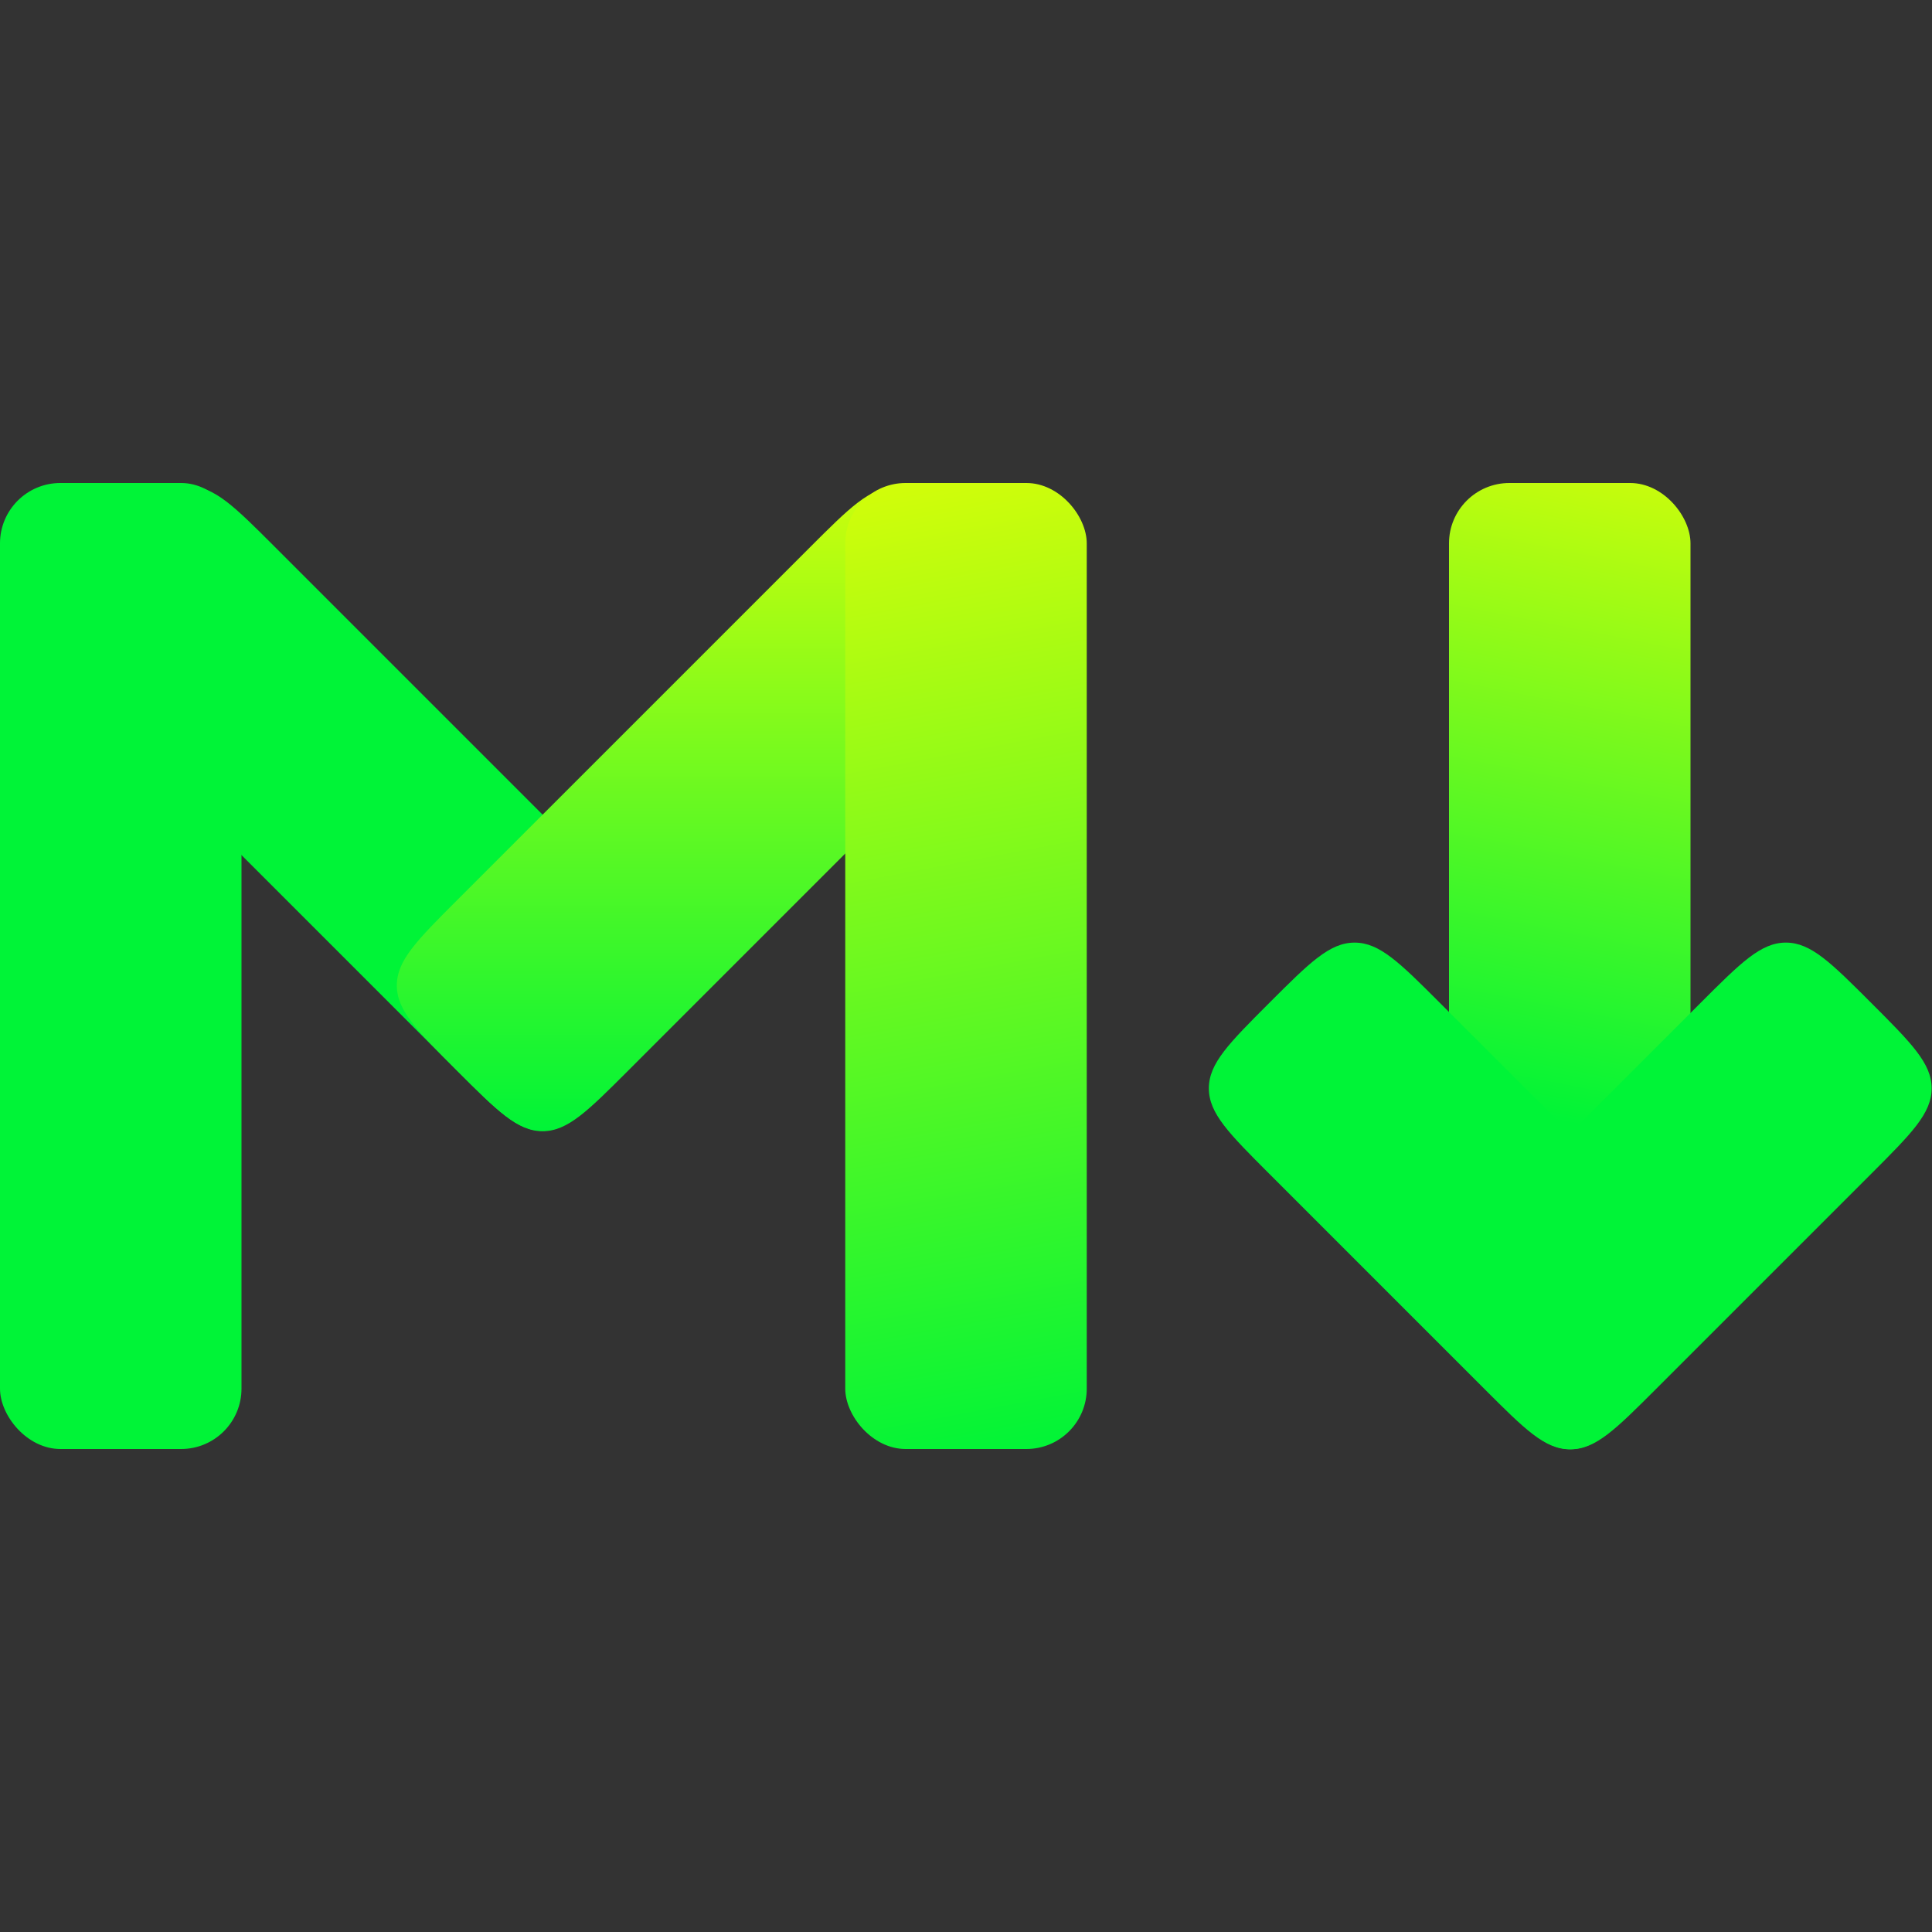
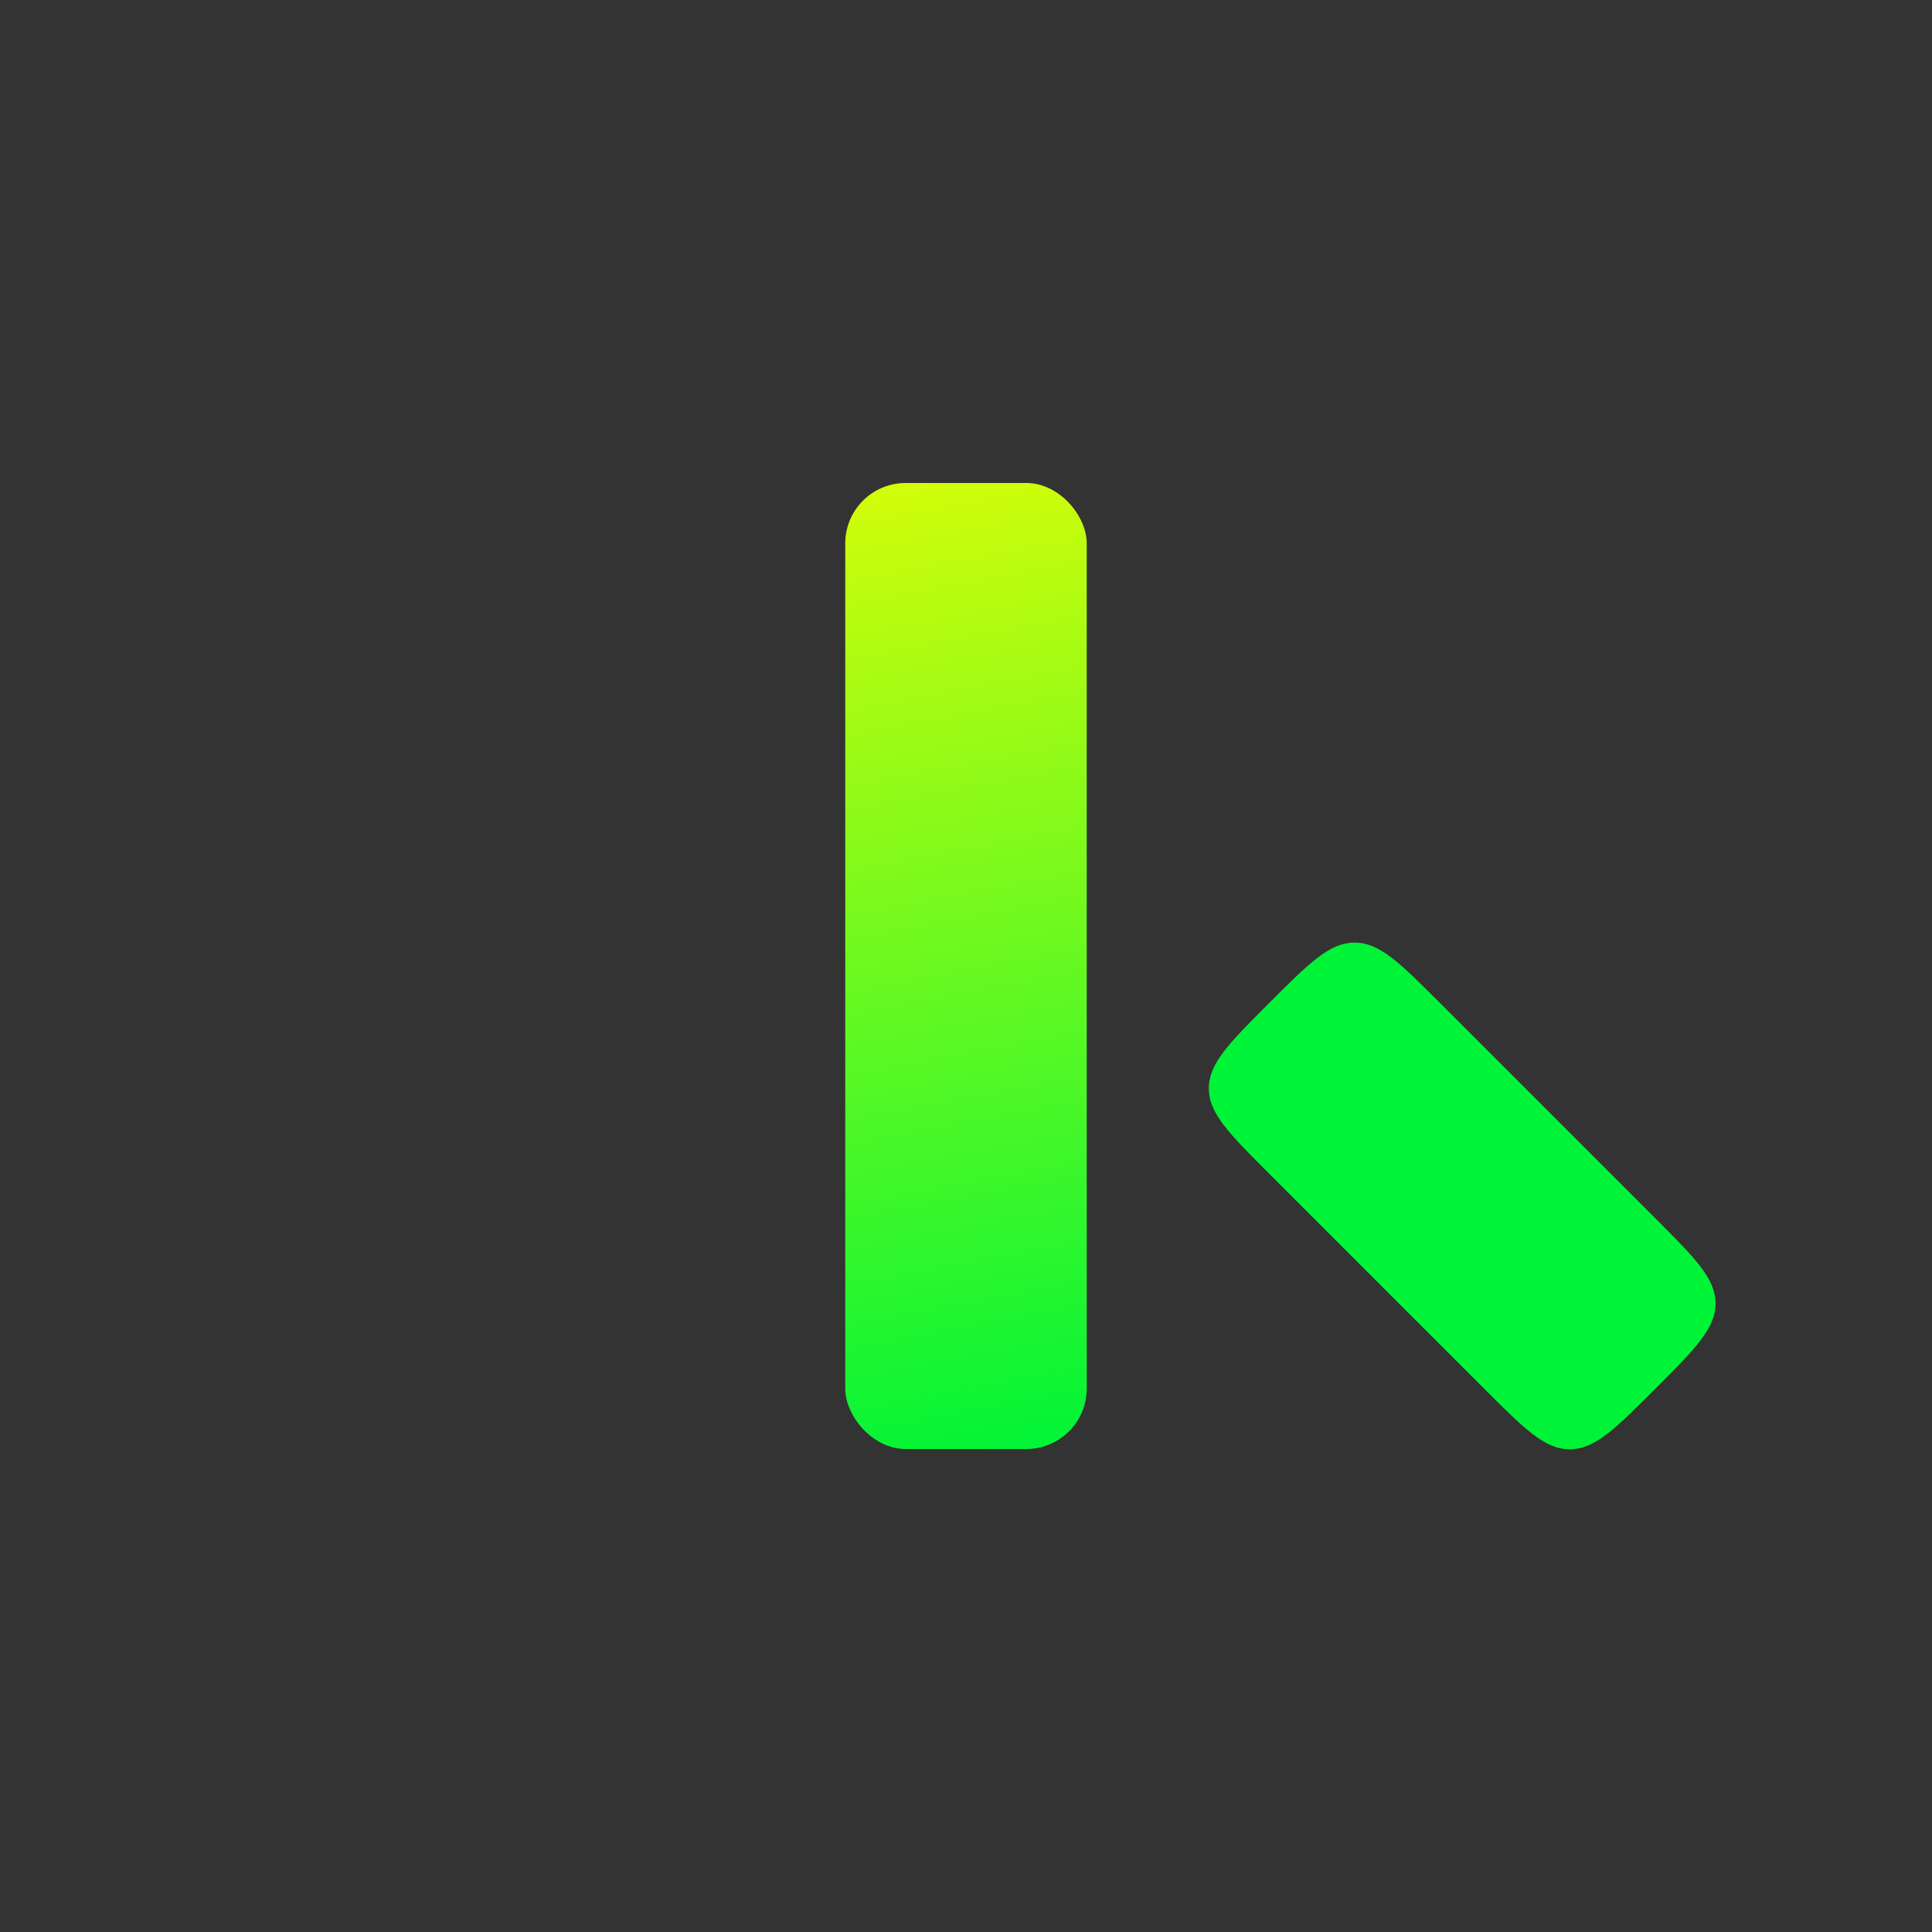
<svg xmlns="http://www.w3.org/2000/svg" width="512" height="512" viewBox="0 0 512 512" fill="none">
  <rect x="0" y="0" width="512" height="512" fill="#333333" stroke="none" />
-   <rect x="384" y="128" width="64" height="224" rx="16" fill="url(#paint0_linear_539_230)" />
-   <path d="M450.651 265.797C461.318 255.13 466.651 249.797 473.279 249.797C479.906 249.797 485.24 255.13 495.906 265.797C506.573 276.464 511.906 281.797 511.906 288.424C511.906 295.052 506.573 300.385 495.906 311.052L438.889 368.069C428.222 378.736 422.889 384.069 416.261 384.069C409.634 384.069 404.301 378.736 393.634 368.069C382.967 357.402 377.634 352.069 377.634 345.442C377.634 338.814 382.967 333.481 393.634 322.814L450.651 265.797Z" fill="#00F437" />
  <path d="M336.359 311.055C325.693 300.388 320.359 295.055 320.359 288.427C320.359 281.8 325.693 276.467 336.359 265.8C347.026 255.133 352.359 249.8 358.987 249.8C365.614 249.8 370.948 255.133 381.614 265.8L438.632 322.817C449.298 333.484 454.632 338.817 454.632 345.445C454.632 352.072 449.298 357.405 438.632 368.072C427.965 378.739 422.632 384.072 416.004 384.072C409.377 384.072 404.043 378.739 393.377 368.072L336.359 311.055Z" fill="#00F437" />
-   <rect y="128" width="64" height="256" rx="16" fill="#00F437" />
-   <path d="M72.825 144.922C62.158 134.255 56.825 128.922 50.198 128.922C43.57 128.922 38.237 134.255 27.57 144.922C16.904 155.589 11.57 160.922 11.57 167.549C11.57 174.177 16.904 179.51 27.57 190.177L121.065 283.672C131.732 294.339 137.065 299.672 143.693 299.672C150.32 299.672 155.654 294.339 166.32 283.672C176.987 273.005 182.32 267.672 182.32 261.044C182.32 254.417 176.987 249.084 166.32 238.417L72.825 144.922Z" fill="#00F437" />
-   <path d="M214.498 145.191C225.165 134.524 230.498 129.191 237.126 129.191C243.753 129.191 249.087 134.524 259.753 145.191C270.42 155.857 275.753 161.191 275.753 167.818C275.753 174.446 270.42 179.779 259.753 190.446L166.418 283.781C155.752 294.447 150.418 299.781 143.791 299.781C137.163 299.781 131.83 294.447 121.163 283.781C110.497 273.114 105.163 267.781 105.163 261.153C105.163 254.526 110.497 249.192 121.163 238.526L214.498 145.191Z" fill="url(#paint1_linear_539_230)" />
  <rect x="224" y="128" width="64" height="256" rx="16" fill="url(#paint2_linear_539_230)" />
  <defs>
    <linearGradient id="paint0_linear_539_230" x1="448" y1="81.5" x2="384" y2="406" gradientUnits="userSpaceOnUse">
      <stop stop-color="#FFFF00" />
      <stop offset="0.66" stop-color="#00F437" />
    </linearGradient>
    <linearGradient id="paint1_linear_539_230" x1="143.662" y1="128.922" x2="143.662" y2="299.781" gradientUnits="userSpaceOnUse">
      <stop stop-color="#CCFE0C" />
      <stop offset="1" stop-color="#00F437" />
    </linearGradient>
    <linearGradient id="paint2_linear_539_230" x1="224" y1="73.5" x2="282.5" y2="384" gradientUnits="userSpaceOnUse">
      <stop stop-color="#FFFF00" />
      <stop offset="1" stop-color="#00F437" />
    </linearGradient>
  </defs>
</svg>